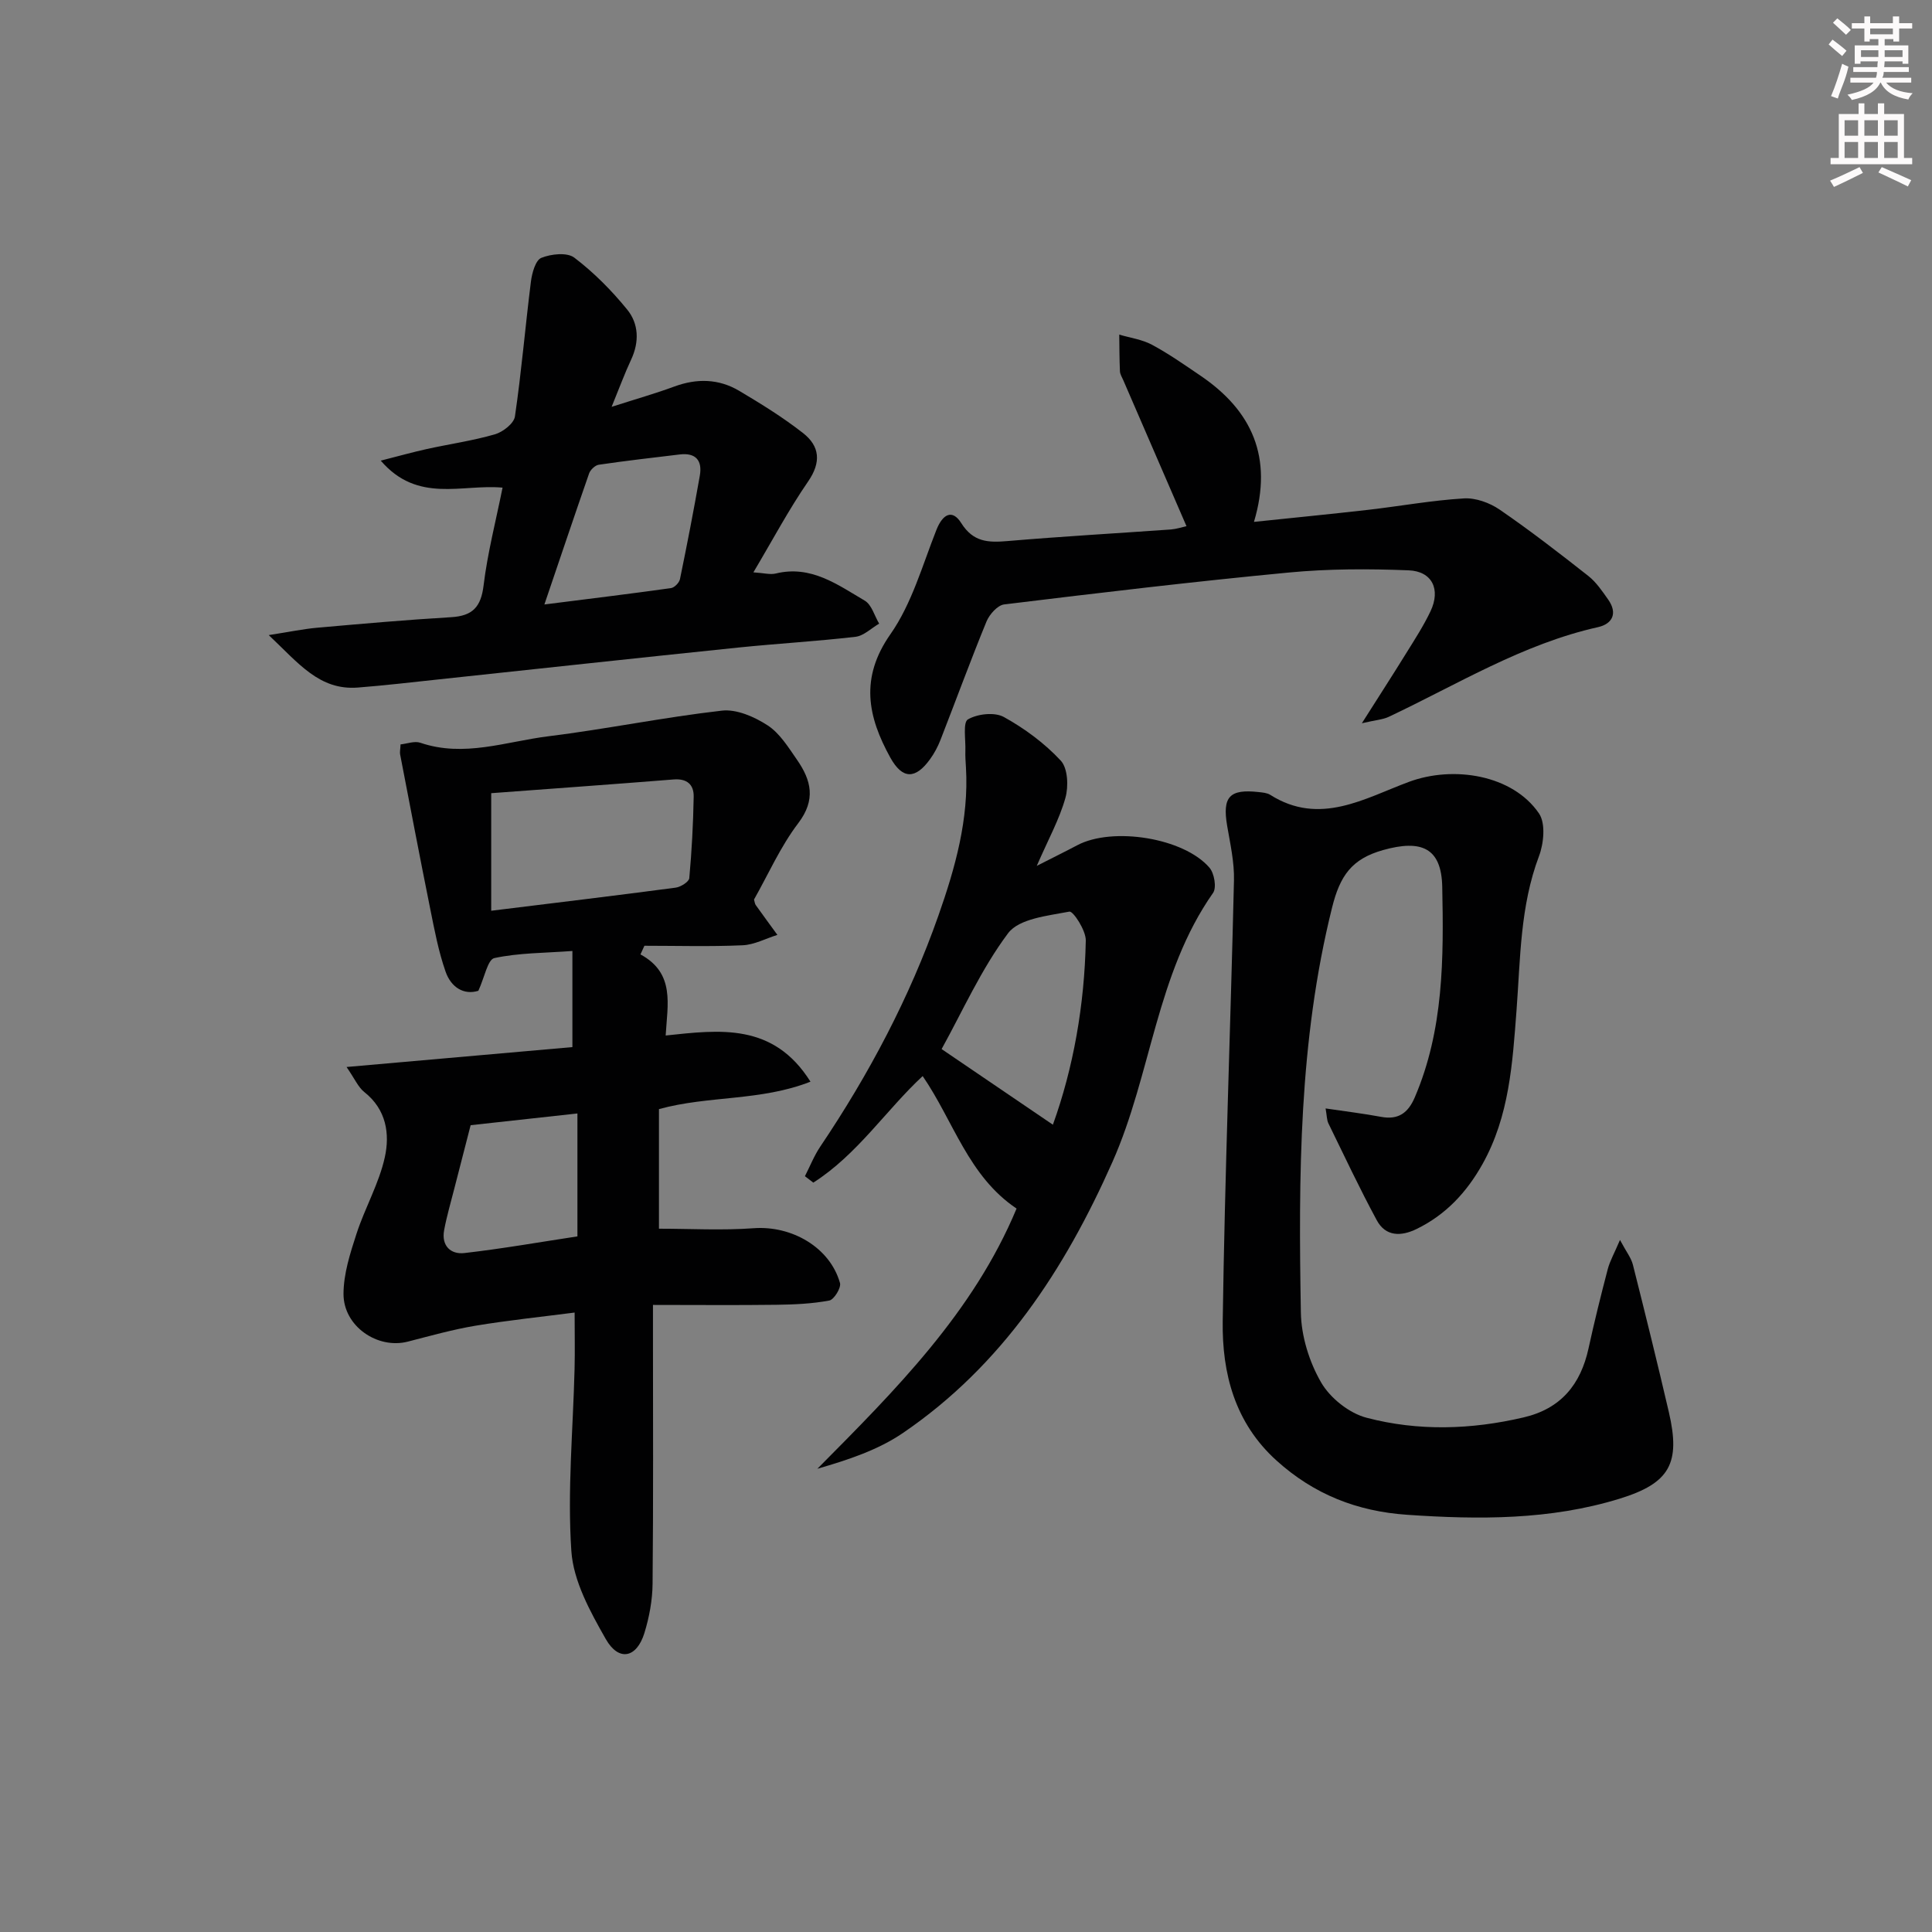
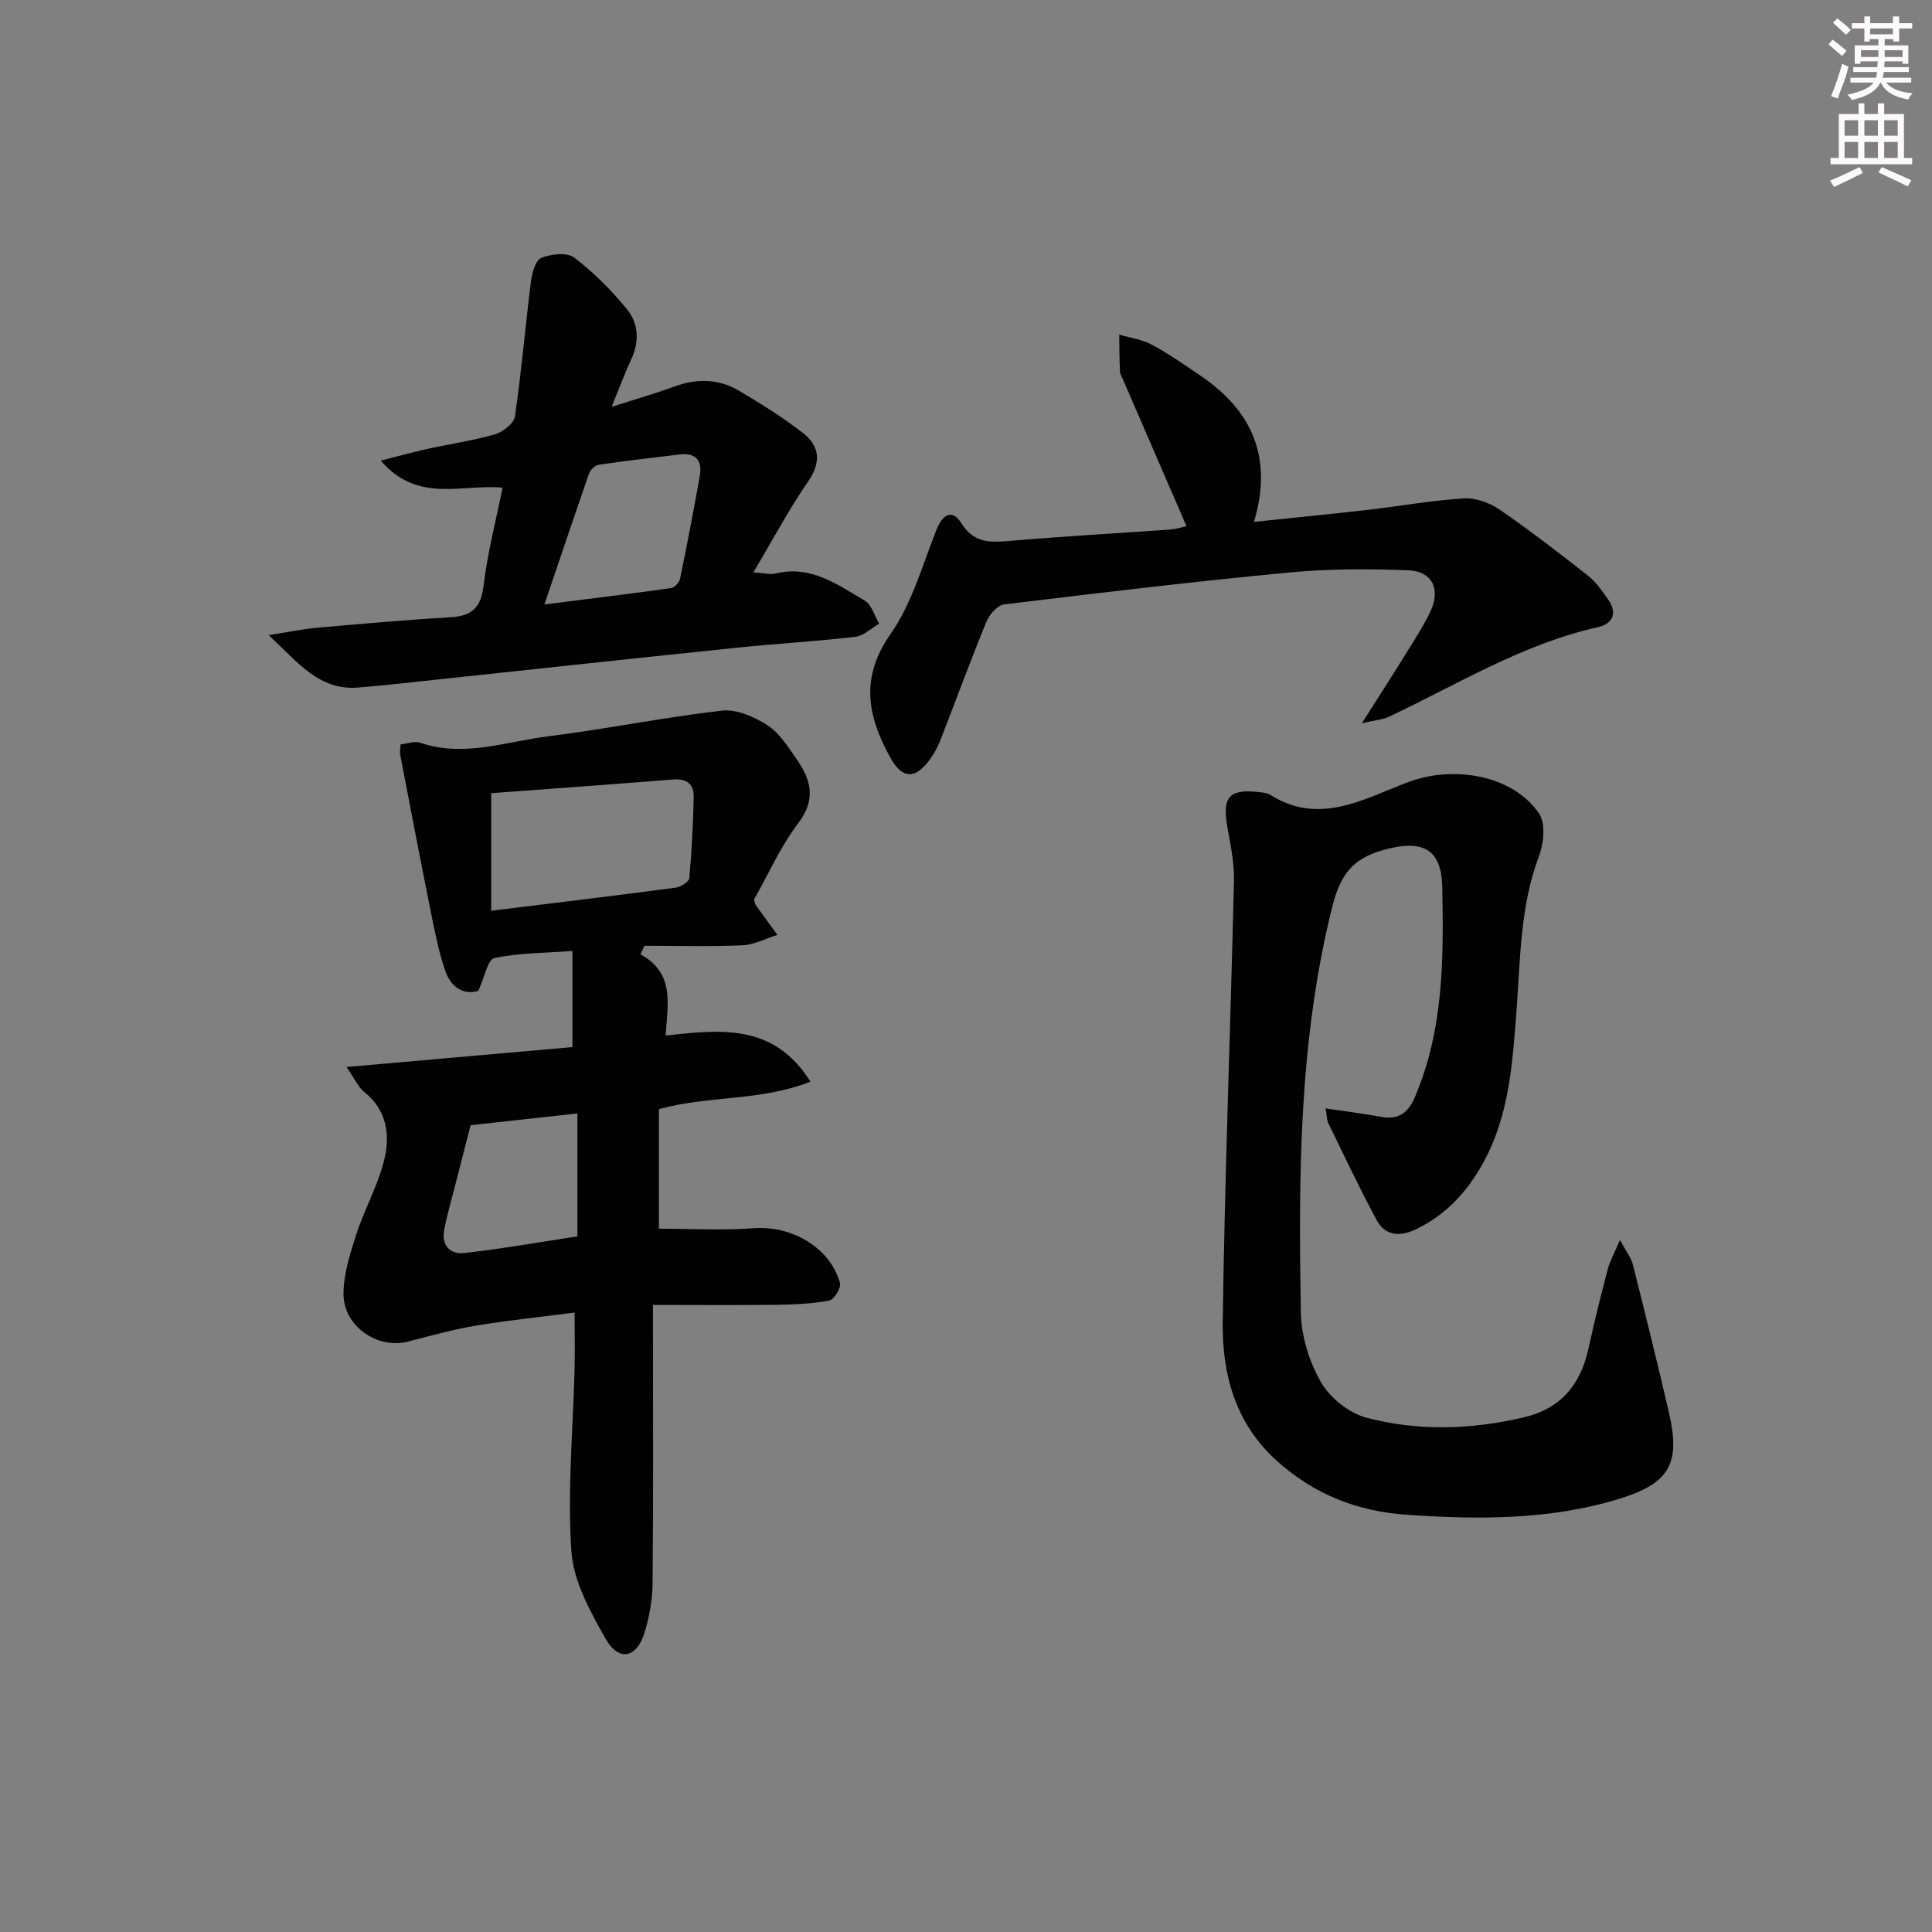
<svg xmlns="http://www.w3.org/2000/svg" enable-background="new 0 0 400 400" viewBox="0 0 400 400">
  <rect x="0" y="0" width="400" height="400" fill="#808080" stroke="none" />
  <g fill="#010102">
    <path d="m132.6 197.6c7.22 3.91 5.58 10.39 5.22 16.79 11.18-1.18 22.28-2.69 29.98 9.56-10.37 4.07-21.07 2.84-31.37 5.68v24.76c6.45 0 13.06.38 19.61-.1 7.86-.58 15.78 3.94 17.87 11.34.28.98-1.23 3.44-2.21 3.63-3.57.67-7.26.83-10.9.88-8.3.11-16.6.03-25.61.03v5.74c0 17.33.09 34.66-.08 51.98-.03 3.42-.69 6.95-1.7 10.23-1.6 5.16-5.31 5.94-7.99 1.23-3.22-5.66-6.72-12.01-7.13-18.25-.84-12.51.36-25.15.67-37.73.09-3.62.01-7.25.01-11.62-6.89.89-13.76 1.6-20.56 2.73-4.71.79-9.34 2.1-13.98 3.29-6.27 1.61-13.33-3.18-13.31-9.89.01-4.16 1.38-8.41 2.69-12.44 1.74-5.36 4.66-10.39 5.86-15.84 1.07-4.83.32-9.9-4.23-13.49-1.28-1.01-1.98-2.73-3.69-5.2 16.48-1.45 31.74-2.8 46.76-4.12 0-6.85 0-12.94 0-19.9-5.8.43-11.1.38-16.16 1.47-1.38.3-2.03 3.99-3.31 6.77-3.03.95-5.66-.74-6.78-3.94-1.47-4.19-2.3-8.62-3.18-12.99-2.15-10.66-4.18-21.34-6.24-32.02-.09-.47.04-.98.09-2.06 1.35-.14 2.9-.75 4.1-.34 9.03 3.08 17.74-.25 26.49-1.34 12.02-1.49 23.91-3.94 35.94-5.31 3.04-.35 6.75 1.28 9.47 3.05 2.52 1.64 4.31 4.57 6.1 7.15 2.93 4.23 3.93 8.25.24 13.1s-6.2 10.58-9.16 15.81c.15.51.17.88.35 1.13 1.48 2.08 2.99 4.13 4.49 6.19-2.41.75-4.79 2.05-7.22 2.15-6.76.3-13.54.1-20.31.1-.28.62-.55 1.21-.82 1.79zm-30.9-9.04c13.23-1.63 25.72-3.13 38.18-4.78 1.05-.14 2.76-1.21 2.83-1.97.51-5.6.81-11.22.91-16.85.05-2.53-1.39-3.81-4.18-3.58-12.51 1-25.03 1.89-37.74 2.84zm-4.26 44.4c-1.25 4.88-2.32 8.98-3.37 13.09-.73 2.88-1.58 5.74-2.12 8.66-.59 3.2 1.35 5.05 4.21 4.72 7.84-.9 15.62-2.27 23.39-3.45 0-8.76 0-16.84 0-25.45-7.82.87-15.32 1.69-22.11 2.43z" />
    <path d="m335.4 256.72c1.29 2.43 2.32 3.7 2.68 5.15 2.56 10.15 5.07 20.31 7.44 30.5 2.46 10.59.21 14.71-10.2 17.92-14.38 4.43-29.14 4.35-43.99 3.33-10.36-.71-19.27-4.22-27.02-11.21-8.66-7.81-11.31-18.08-11.16-28.85.43-30.43 1.62-60.85 2.33-91.28.09-3.76-.77-7.56-1.41-11.3-1.02-6 .46-7.67 6.53-6.99.82.09 1.74.16 2.4.58 10.25 6.49 19.59.68 28.72-2.7 9.21-3.41 21.45-1.46 26.91 6.54 1.4 2.05 1 6.2 0 8.85-3.91 10.36-3.84 21.16-4.65 31.92-.83 10.91-1.48 21.9-7.05 31.84-3.28 5.85-7.59 10.48-13.64 13.43-3.22 1.57-6.41 1.59-8.25-1.82-3.55-6.57-6.73-13.34-10.01-20.05-.34-.7-.31-1.58-.58-3.09 4.11.61 7.82 1.06 11.48 1.74 3.57.67 5.59-.8 6.97-4 6.02-14.01 6-28.85 5.7-43.62-.16-8.1-4.33-9.84-12.26-7.61-6.5 1.83-8.91 5.32-10.55 11.91-6.89 27.64-6.95 55.71-6.46 83.82.08 4.9 1.73 10.23 4.19 14.48 1.87 3.24 5.81 6.38 9.42 7.32 10.7 2.81 21.65 2.47 32.5-.07 7.72-1.8 11.81-6.8 13.45-14.3 1.2-5.51 2.56-10.99 3.99-16.44.45-1.68 1.35-3.24 2.52-6z" />
-     <path d="m214.65 179.27c3.65-1.86 6.04-3.03 8.38-4.27 7.29-3.87 22.06-1.56 27.38 4.65 1 1.16 1.51 4.13.74 5.22-11.78 16.78-12.77 37.54-20.83 55.7-9.91 22.34-22.89 42.13-43.34 56.09-5.18 3.54-11.38 5.59-17.75 7.43 16.19-16.33 32.26-32.34 41.24-53.87-10-6.71-13.05-18.12-19.44-27.43-7.51 6.95-13.52 16.25-22.64 22.06-.58-.44-1.16-.89-1.74-1.33 1.05-2.05 1.9-4.23 3.18-6.13 10.08-14.97 18.48-30.83 24.46-47.83 3.46-9.83 6.33-19.97 5.7-30.66-.07-1.16-.16-2.33-.12-3.49.08-2.25-.54-5.85.53-6.47 1.99-1.15 5.52-1.55 7.44-.49 4.31 2.38 8.44 5.44 11.78 9.03 1.47 1.58 1.63 5.35.96 7.72-1.23 4.4-3.51 8.51-5.93 14.07zm-19.7 37.93c7.69 5.22 15.4 10.46 23.04 15.66 4.25-11.79 6.55-24.82 6.81-38.15.04-2.07-2.62-6.12-3.39-5.97-4.45.86-10.41 1.43-12.7 4.48-5.58 7.45-9.45 16.2-13.76 23.98z" />
    <path d="m55.64 131.49c4.27-.66 7.1-1.26 9.97-1.52 9.26-.82 18.53-1.64 27.81-2.19 4.4-.26 6.16-2.09 6.7-6.56.81-6.7 2.53-13.3 3.93-20.26-8.42-.78-17.56 3.32-25.22-5.59 3.81-.97 6.67-1.77 9.56-2.41 4.69-1.03 9.48-1.71 14.08-3.04 1.65-.48 3.93-2.25 4.14-3.69 1.36-9.27 2.14-18.62 3.31-27.92.22-1.77.95-4.43 2.15-4.92 2.02-.82 5.34-1.18 6.83-.05 4.05 3.08 7.73 6.79 10.95 10.75 2.39 2.93 2.54 6.68.83 10.34-1.32 2.82-2.4 5.76-4.05 9.8 5.02-1.61 9.07-2.76 13-4.21 4.65-1.71 9.18-1.61 13.4.89 4.55 2.7 9.09 5.51 13.24 8.76 3.45 2.7 3.8 6.02 1.03 10.03-4.01 5.82-7.34 12.11-11.32 18.8 2.13.13 3.47.52 4.63.24 7.28-1.79 12.8 2.31 18.43 5.62 1.43.84 2.01 3.14 2.98 4.76-1.63.94-3.18 2.52-4.89 2.72-8.07.94-16.2 1.4-24.29 2.23-20.64 2.13-41.27 4.38-61.91 6.58-5.61.6-11.22 1.26-16.84 1.7-7.98.62-12.28-5.05-18.45-10.86zm57.07-6.34c9.23-1.17 17.73-2.2 26.21-3.39.72-.1 1.71-1.12 1.86-1.86 1.47-7.12 2.85-14.26 4.11-21.42.55-3.13-.83-4.79-4.16-4.39-5.59.67-11.19 1.31-16.77 2.13-.75.11-1.72 1.04-1.99 1.79-3.04 8.73-5.98 17.49-9.26 27.14z" />
    <path d="m245.65 108.94c-4.52-10.44-8.81-20.34-13.09-30.23-.26-.61-.67-1.23-.69-1.85-.11-2.52-.11-5.05-.14-7.58 2.27.67 4.73 1 6.78 2.1 3.5 1.88 6.78 4.19 10.08 6.43 10.59 7.2 15.03 16.84 11.03 30.24 8.29-.87 16-1.62 23.69-2.5 6.59-.76 13.15-1.96 19.77-2.36 2.43-.15 5.33.9 7.39 2.31 6.3 4.32 12.36 9.01 18.37 13.74 1.65 1.3 2.91 3.18 4.14 4.93 1.96 2.8.86 5-2.12 5.67-15.62 3.49-29.11 11.86-43.33 18.57-1.23.58-2.69.66-5.57 1.33 3.63-5.73 6.48-10.13 9.23-14.58 1.75-2.82 3.57-5.63 4.99-8.62 2.13-4.5.35-8.27-4.55-8.46-8.26-.33-16.61-.33-24.84.46-19.66 1.87-39.28 4.21-58.89 6.6-1.37.17-3.04 2.06-3.65 3.52-3.33 8.12-6.35 16.37-9.54 24.55-.54 1.38-1.26 2.74-2.13 3.94-3.04 4.24-5.74 4.23-8.25-.3-4.67-8.44-6.34-16.47.02-25.54 4.43-6.32 6.62-14.26 9.52-21.59 1.32-3.34 3.31-4.34 5.14-1.43 2.5 3.98 5.61 4.07 9.6 3.73 11.26-.96 22.55-1.6 33.83-2.4 1.11-.09 2.21-.46 3.21-.68z" />
  </g>
  <path d="m378.6 9.2.8-1c.9.7 1.9 1.4 2.9 2.3l-.9 1.1c-1.1-.9-2-1.7-2.8-2.4zm.5 10.7c.9-2.1 1.6-4.3 2.3-6.7.4.2.8.4 1.3.6-.7 3.1-1.5 4.3-2.2 6.6zm.4-15.2.9-.9c1 .8 2 1.6 2.8 2.4l-1 1c-1-.9-1.9-1.8-2.7-2.5zm12.5-1.3h1.2v1.4h2.7v1.1h-2.7v2.7h-1.2v-.5h-1.8v1.3h4.9v3.8h-1.2v-.5h-3.7c0 .4-.1.9-.1 1.2h5.1v1h-5.2c0 .5-.1.9-.3 1.2h6v1h-5.2c1.1 1.3 2.9 2 5.5 2.2-.4.4-.7.8-.9 1.3-2.9-.5-4.8-1.6-5.7-3.5h-.1c-.8 1.7-2.7 2.9-5.9 3.6-.2-.4-.6-.8-.9-1.1 2.8-.6 4.6-1.4 5.4-2.5h-4.8v-1h5.3c.1-.3.2-.7.2-1.2h-4.9v-1h5c0-.4 0-.8.1-1.2h-3.6v.5h-1.2v-3.8h4.9v-1.3h-1.8v.5h-1.1v-2.7h-2.6v-1.1h2.6v-1.4h1.2v1.4h4.7v-1.4zm-6.7 8.4h3.6c0-.4 0-.9 0-1.4h-3.6zm1.9-4.7h4.7v-1.2h-4.7zm6.7 3.3h-3.7v1.4h3.7z" fill="#fcfafa" />
  <path d="m384.7 21.4h1.3v2.2h2.8v-2.2h1.3v2.2h4.1v9.1h1.7v1.3h-16.9v-1.3h1.7v-9.1h4.1v-2.2zm.3 13.2.7 1.2c-1.8.9-3.8 1.9-6 2.9-.2-.4-.5-.8-.8-1.3 2.4-1 4.4-2 6.1-2.8zm-3.1-6.5h2.8v-3.2h-2.8zm0 4.6h2.8v-3.3h-2.8v3.2zm4.1-4.6h2.8v-3.2h-2.8zm0 4.6h2.8v-3.3h-2.8zm3.6 1.9c2.1.9 4.1 1.8 6.1 2.7l-.7 1.3c-2.2-1.1-4.2-2-6.1-2.9zm3.3-9.7h-2.8v3.2h2.8zm-2.8 7.8h2.8v-3.3h-2.8z" fill="#fcfafa" />
</svg>